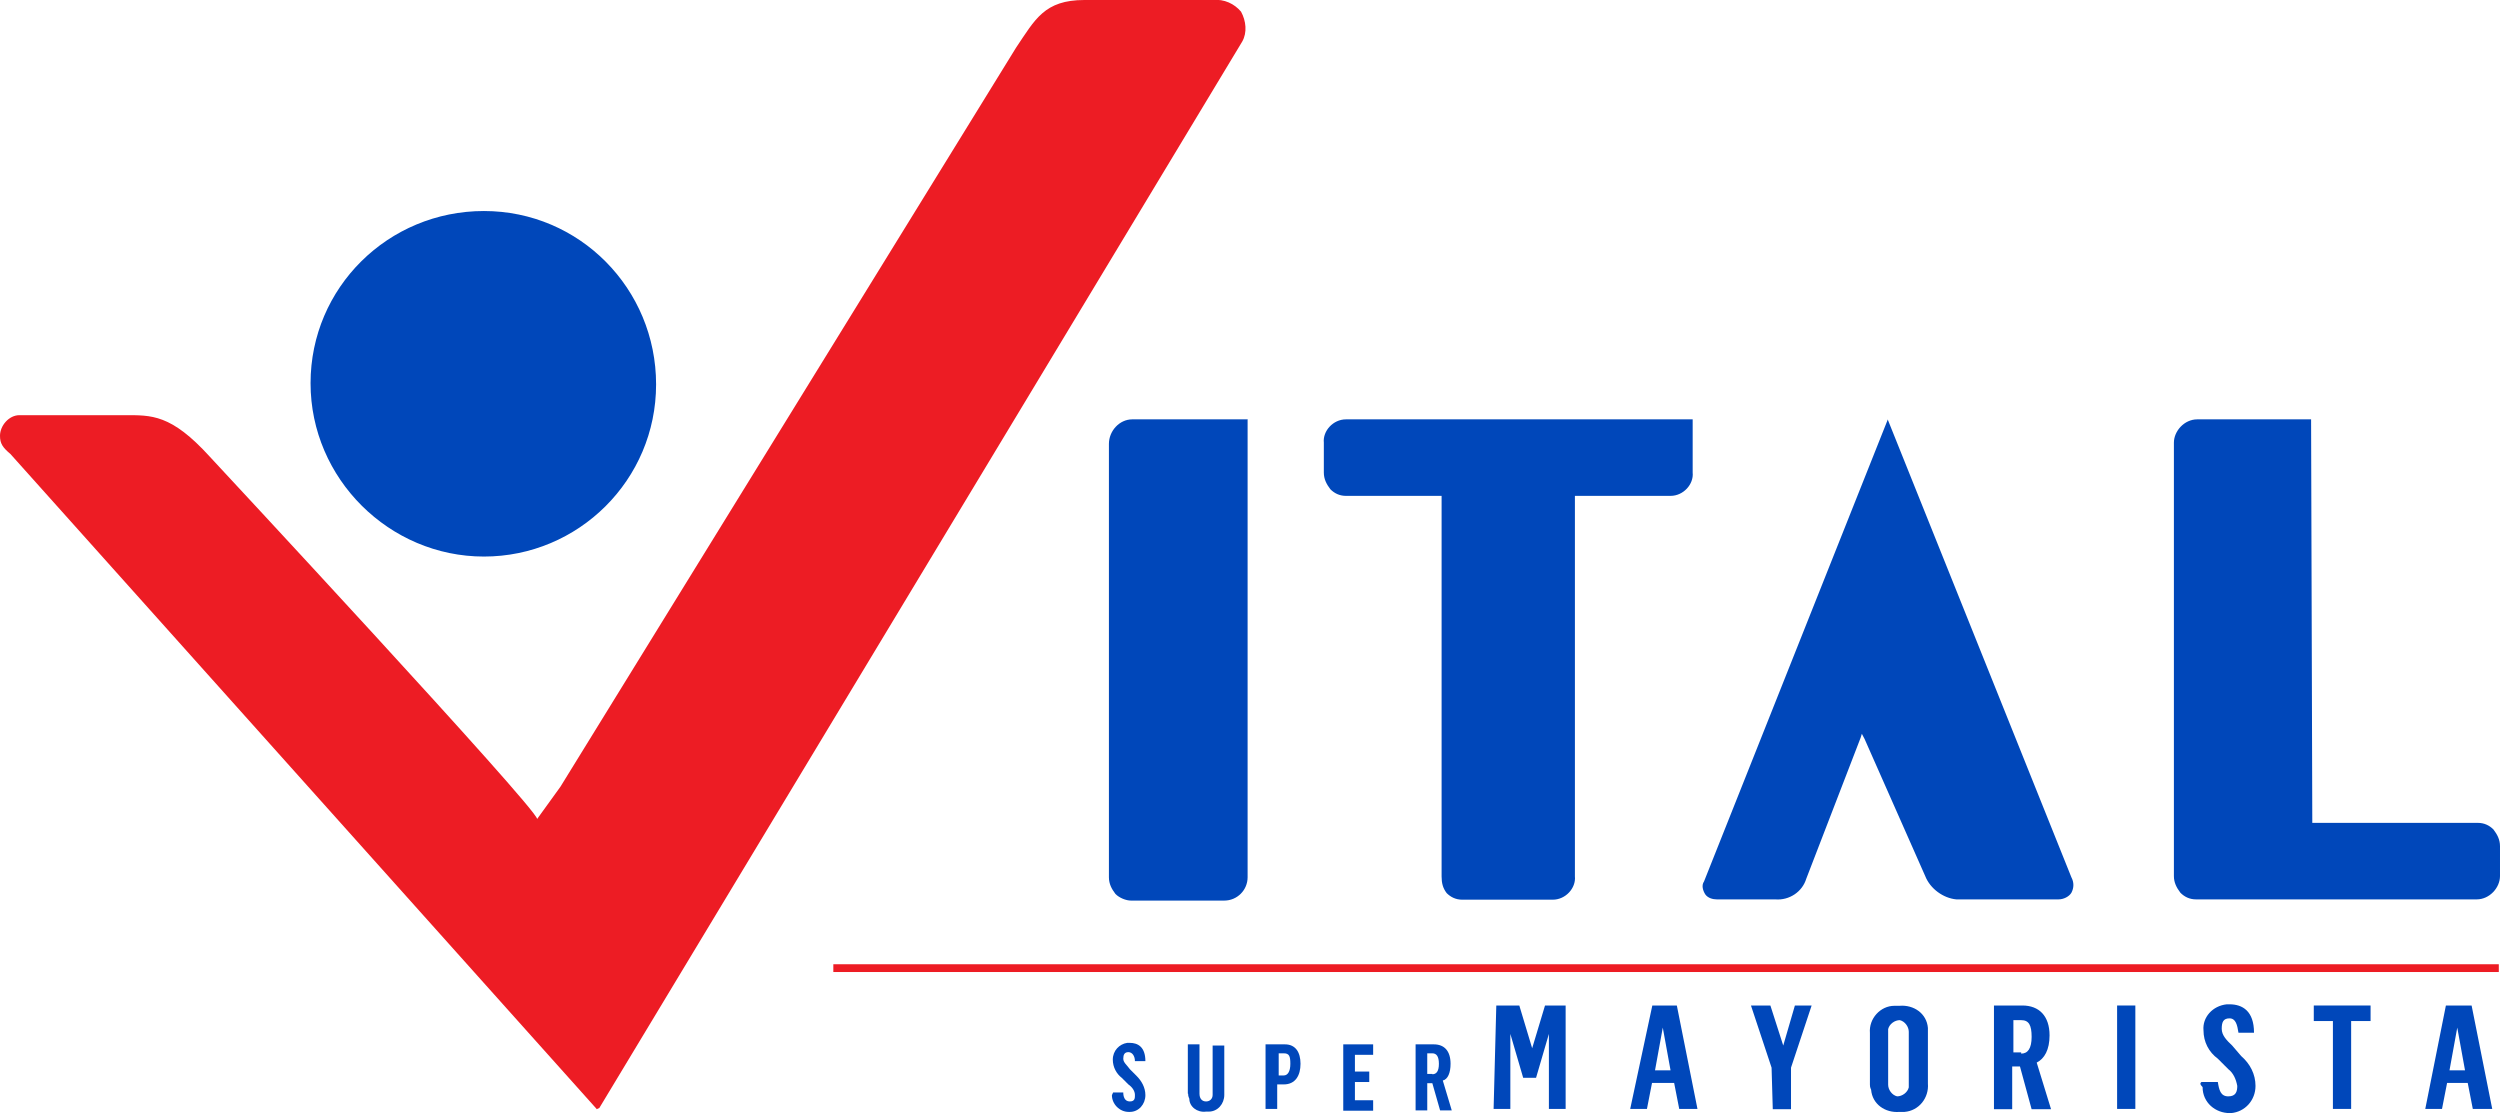
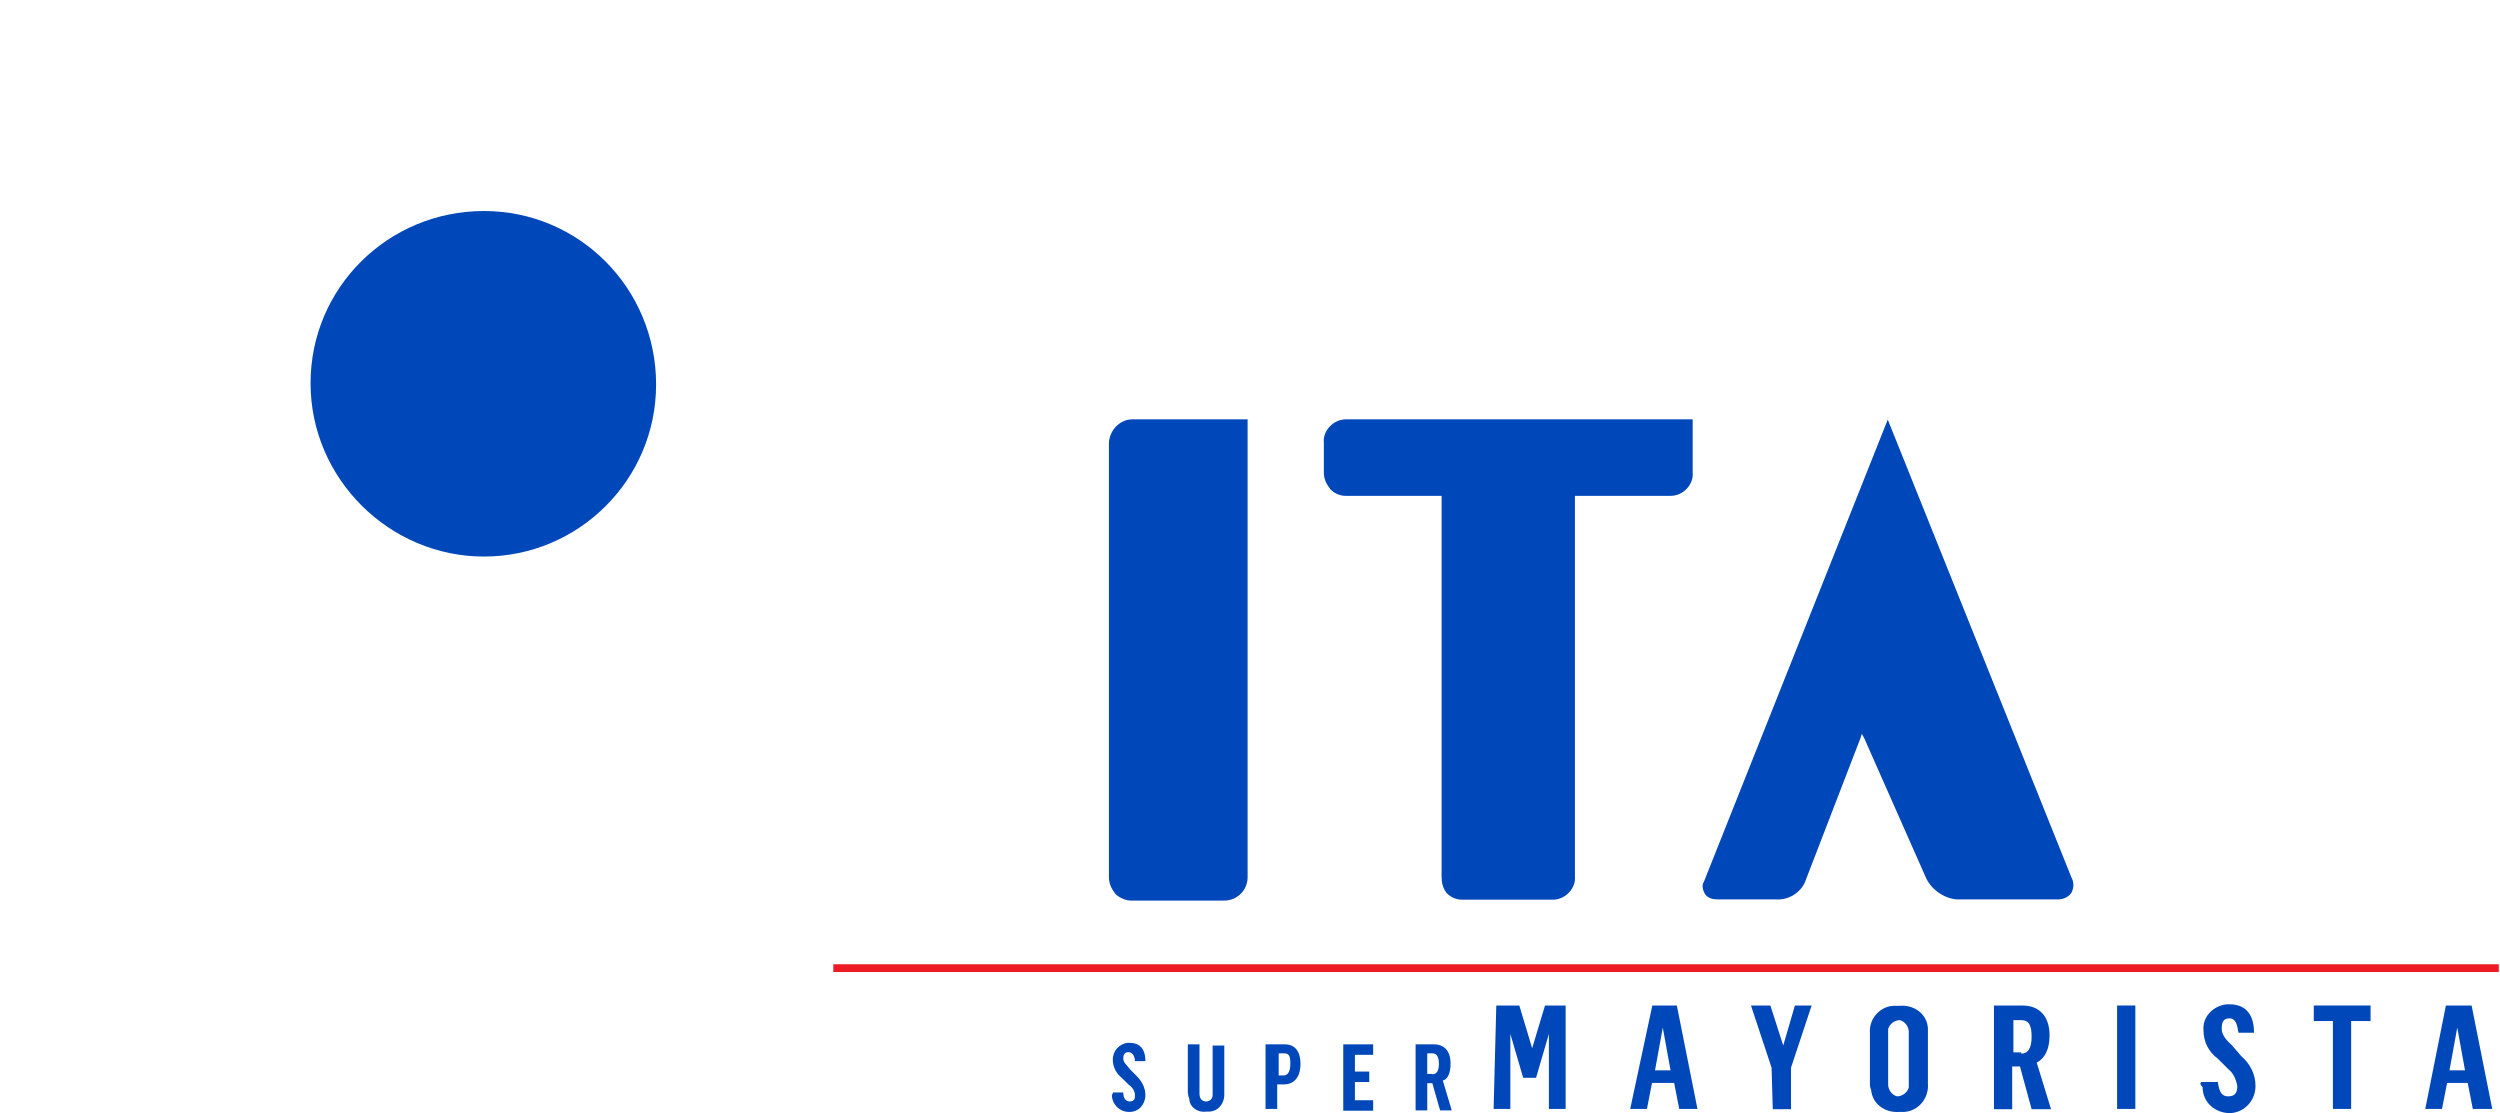
<svg xmlns="http://www.w3.org/2000/svg" id="Capa_2" data-name="Capa 2" viewBox="0 0 83.64 37.24">
  <defs>
    <style>
      .cls-1 {
        fill: #ed1c24;
      }

      .cls-1, .cls-2 {
        stroke-width: 0px;
      }

      .cls-2 {
        fill: #0047ba;
      }
    </style>
  </defs>
  <g id="Capa_1-2" data-name="Capa 1">
-     <path class="cls-1" d="M19.96,37.11l.09-.04L41.56,1.39c.17-.3.13-.69-.04-1-.22-.26-.56-.43-.95-.39h-4.29c-1.34,0-1.65.65-2.29,1.6l-15.24,24.72-.78,1.08c0-.35-10.95-12.12-10.95-12.12-1.3-1.43-1.95-1.39-2.86-1.39H.65c-.35,0-.65.35-.65.69h0c0,.26.09.39.35.61l19.61,21.91Z" />
    <rect class="cls-1" x="27.88" y="32.26" width="55.72" height=".26" />
    <path class="cls-2" d="M63.16,14.03l-6.15,15.46c-.09.13-.04.3.04.43.09.13.26.17.39.17h1.95c.48.04.91-.26,1.04-.69l1.82-4.72.04-.13.09.17,2.03,4.59c.17.43.61.74,1.04.78h3.42c.17,0,.35-.09.43-.22.09-.17.09-.35,0-.52l-6.15-15.33" />
    <path class="cls-2" d="M41.73,14.03h-3.85c-.43,0-.78.39-.78.82v14.5c0,.22.09.39.22.56.13.13.35.22.52.22h3.12c.43,0,.78-.35.78-.78h0v-15.33" />
    <path class="cls-2" d="M56.63,14.03h-11.6c-.43,0-.78.39-.74.78h0v1c0,.22.09.39.22.56.13.13.3.22.52.22h3.2v12.73c0,.22.04.39.17.56.13.13.3.22.52.22h3.03c.43,0,.78-.39.74-.78v-12.73h3.2c.43,0,.78-.39.74-.78v-1.77" />
-     <path class="cls-2" d="M77.32,14.03h-3.81c-.43,0-.78.39-.78.78v14.5c0,.22.09.39.22.56.13.13.3.22.52.22h9.39c.43,0,.78-.39.78-.78v-1c0-.22-.09-.39-.22-.56-.13-.13-.3-.22-.52-.22h-5.54v-.09l-.04-13.42" />
    <path class="cls-2" d="M10.39,12.82c0-3.2,2.6-5.76,5.8-5.76s5.76,2.6,5.76,5.8-2.6,5.76-5.76,5.76-5.8-2.6-5.8-5.8h0Z" />
    <path class="cls-2" d="M37.23,36.55h.35c0,.13.04.3.22.3s.17-.13.17-.22c0-.13-.09-.26-.22-.35l-.22-.22c-.17-.13-.3-.35-.3-.61,0-.3.22-.52.48-.56h.09c.26,0,.52.13.52.61h-.35c0-.17-.09-.3-.22-.3s-.17.09-.17.22.13.22.22.35l.22.22c.17.17.3.39.3.65,0,.3-.22.56-.52.56h-.04c-.3,0-.56-.26-.56-.56t.04-.09Z" />
    <path class="cls-2" d="M39.74,36.59v-1.65h.39v1.65c0,.17.09.26.22.26s.22-.09.22-.22v-1.65h.39v1.65c0,.3-.22.56-.52.56h-.09c-.3.04-.56-.17-.56-.43-.04-.09-.04-.13-.04-.17Z" />
    <path class="cls-2" d="M42.38,34.94h.61c.35,0,.52.26.52.65s-.17.69-.56.69h-.22v.82h-.39v-2.16h.04ZM42.95,35.98c.13,0,.22-.13.22-.39s-.04-.35-.22-.35h-.17v.74s.17,0,.17,0Z" />
    <path class="cls-2" d="M44.94,34.94h1v.35h-.61v.56h.48v.35h-.48v.61h.61v.35h-1v-2.21Z" />
    <path class="cls-2" d="M47.36,34.94h.61c.35,0,.56.22.56.65,0,.3-.09.52-.26.56l.3,1h-.39l-.26-.91h-.17v.91h-.39v-2.21ZM47.92,35.94c.13,0,.22-.09.22-.35s-.09-.35-.22-.35h-.17v.69h.17Z" />
    <path class="cls-2" d="M50.05,33.64h.78l.43,1.43h0l.43-1.43h.69v3.46h-.56v-2.51h0l-.43,1.47h-.43l-.43-1.47h0v2.51h-.56l.09-3.46Z" />
    <path class="cls-2" d="M55.28,33.64h.82l.69,3.46h-.61l-.17-.87h-.74l-.17.87h-.56l.74-3.46ZM55.89,35.81l-.26-1.43h0l-.26,1.43h.52Z" />
    <path class="cls-2" d="M59.27,35.72l-.69-2.08h.65l.43,1.34.39-1.34h.56l-.69,2.08v1.39h-.61l-.04-1.39Z" />
    <path class="cls-2" d="M62.56,36.29v-1.73c-.04-.48.35-.91.82-.91h.17c.48-.04.91.26.95.74v1.86c.04.48-.3.91-.78.95h-.17c-.48.04-.91-.26-.95-.74-.04-.09-.04-.13-.04-.17ZM63.86,36.29v-1.77c0-.17-.13-.35-.3-.39-.17,0-.35.13-.39.3v1.86c0,.17.13.35.3.39.17,0,.35-.13.39-.3v-.09Z" />
    <path class="cls-2" d="M66.71,33.64h.95c.56,0,.91.35.91,1,0,.48-.17.78-.43.91l.48,1.56h-.65l-.39-1.43h-.26v1.43h-.61v-3.46ZM67.62,35.25c.22,0,.35-.17.35-.56s-.09-.56-.35-.56h-.26v1.08h.26v.04Z" />
-     <path class="cls-2" d="M70.83,33.64h.61v3.46h-.61v-3.46Z" />
+     <path class="cls-2" d="M70.83,33.64h.61v3.46h-.61v-3.46" />
    <path class="cls-2" d="M73.64,36.2h.56c.04.26.09.48.35.48s.3-.17.3-.35c-.04-.22-.13-.43-.3-.56l-.35-.35c-.3-.22-.48-.56-.48-.95-.04-.43.3-.82.78-.87h.09c.43,0,.82.22.82.95h-.52c-.04-.26-.09-.48-.3-.48s-.26.13-.26.35.17.39.35.56l.3.35c.3.26.48.61.48,1,0,.48-.35.87-.82.91h-.04c-.48,0-.91-.35-.91-.87-.09-.09-.09-.13-.04-.17Z" />
    <path class="cls-2" d="M78.06,34.16h-.65v-.52h1.9v.52h-.65v2.94h-.61v-2.94Z" />
    <path class="cls-2" d="M81.82,33.64h.87l.69,3.46h-.65l-.17-.87h-.69l-.17.87h-.56l.69-3.46ZM82.47,35.81l-.26-1.43h0l-.26,1.43h.52Z" />
  </g>
</svg>